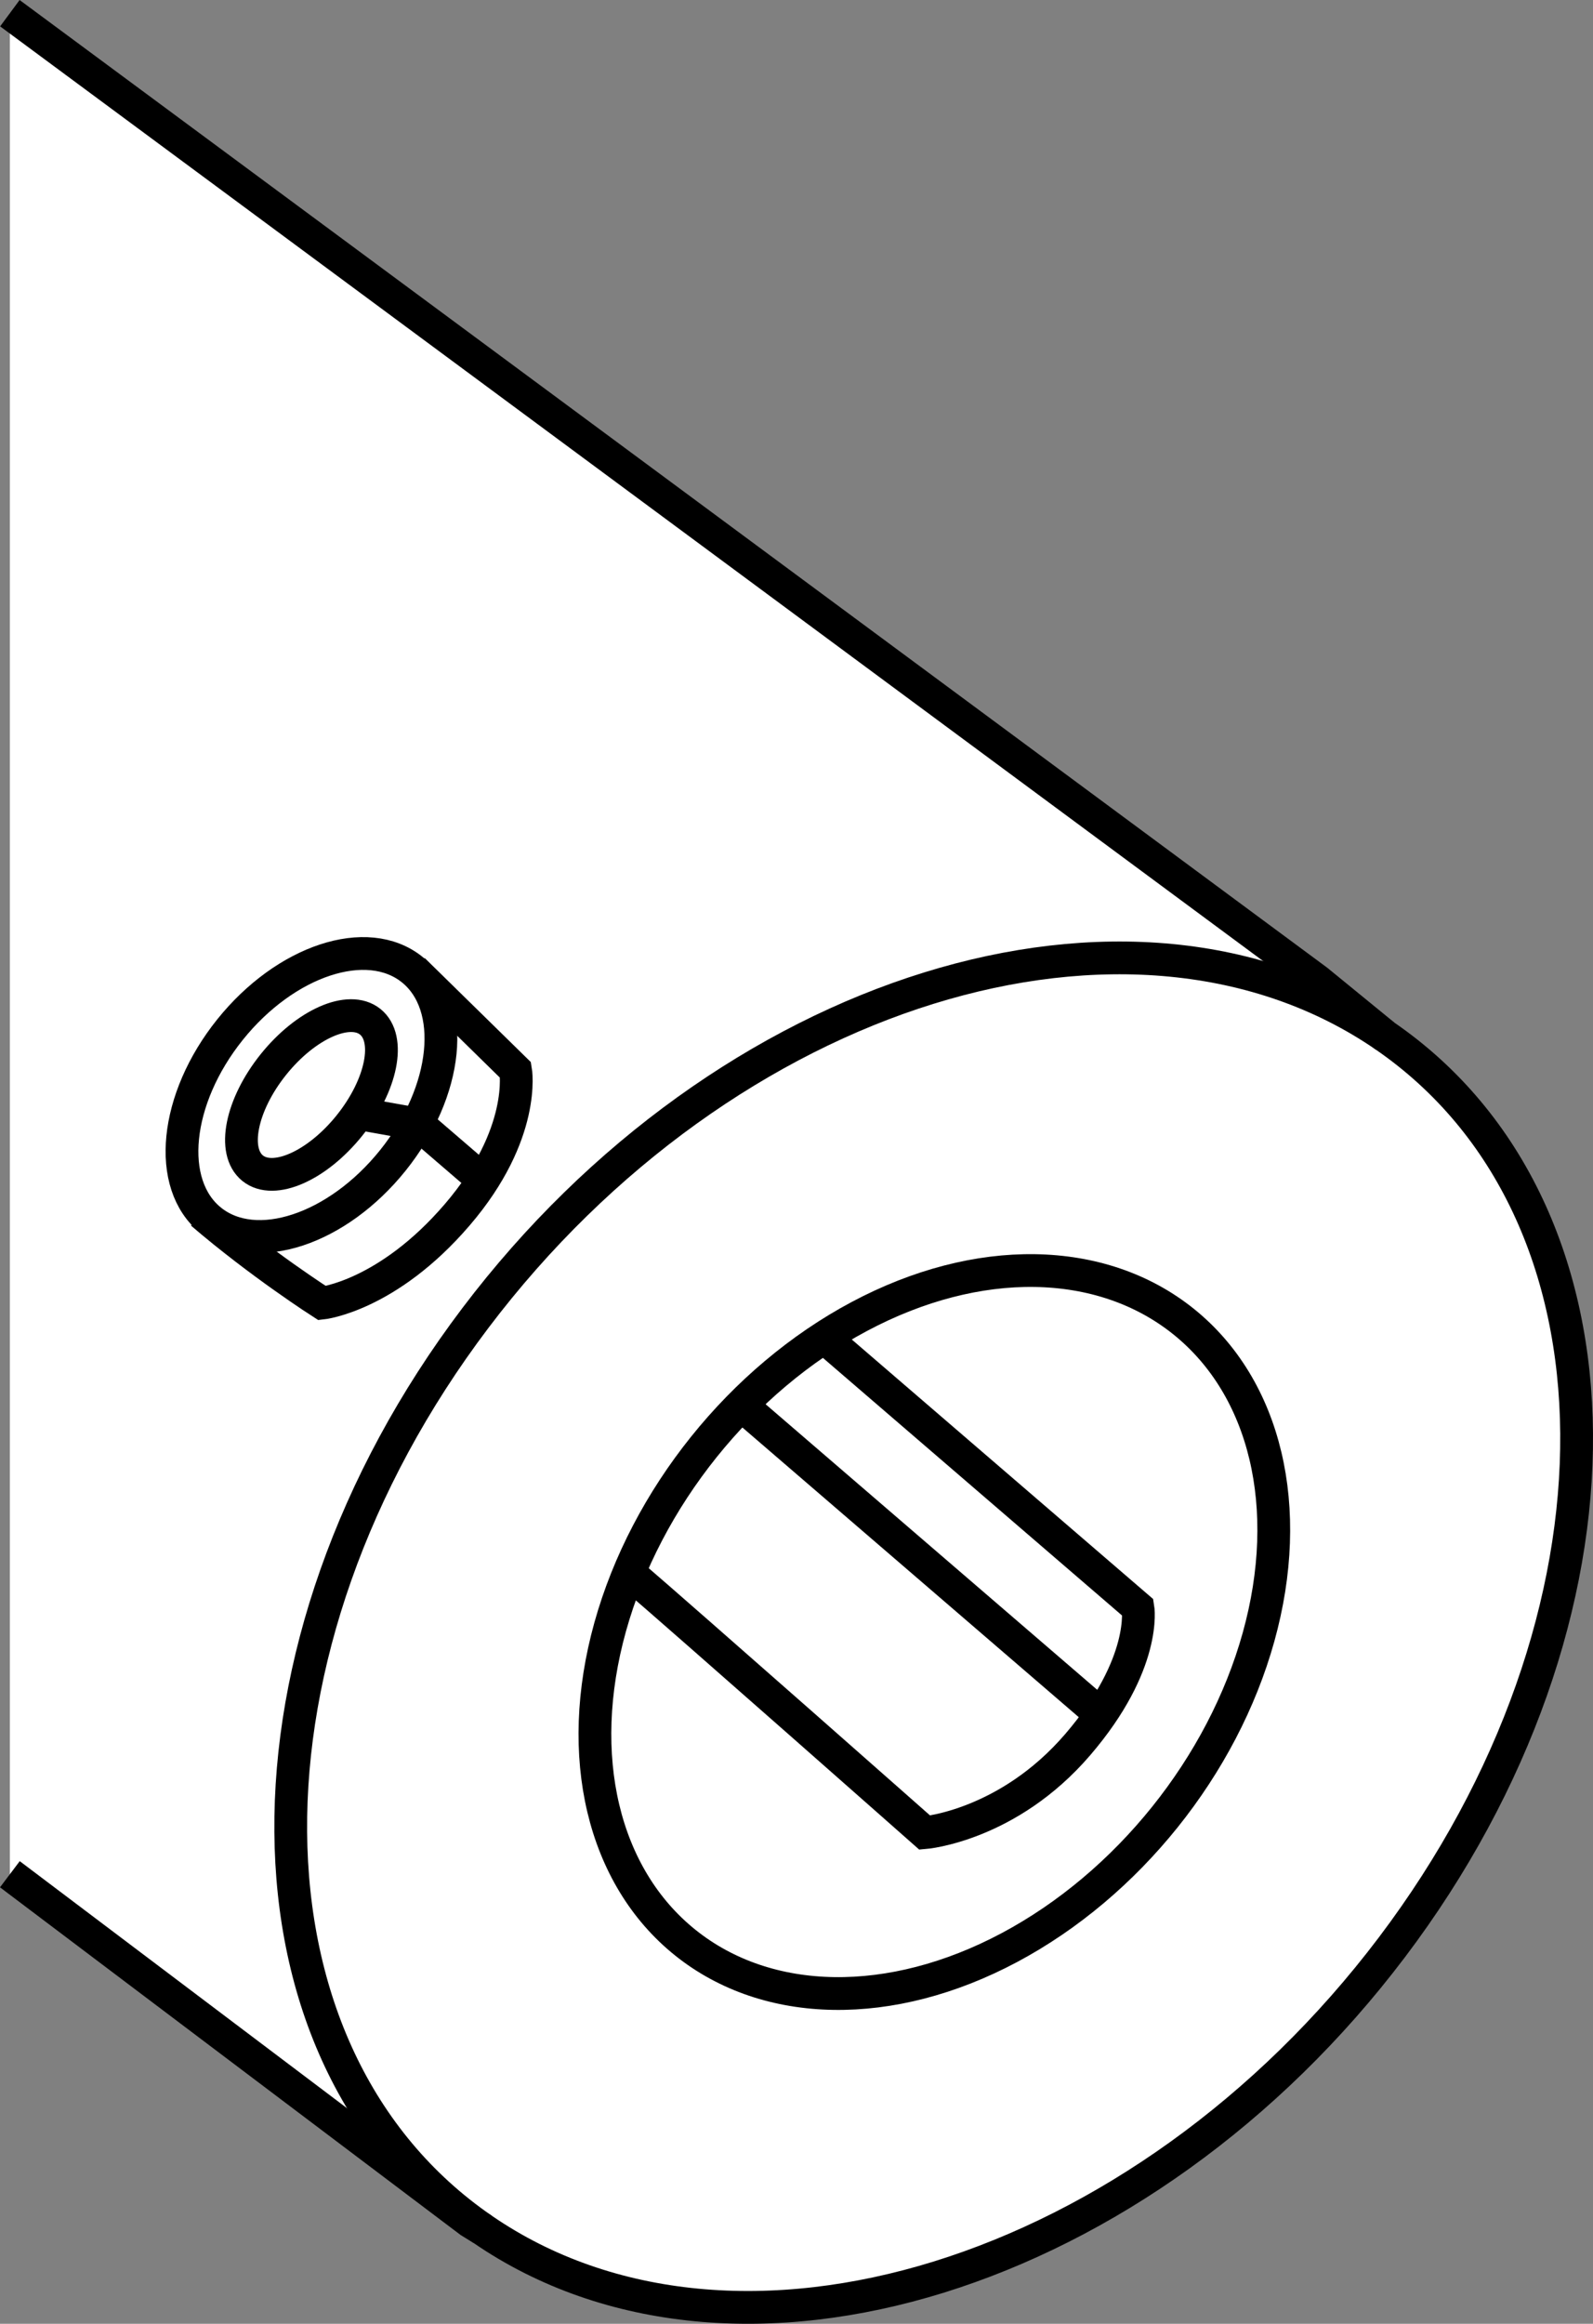
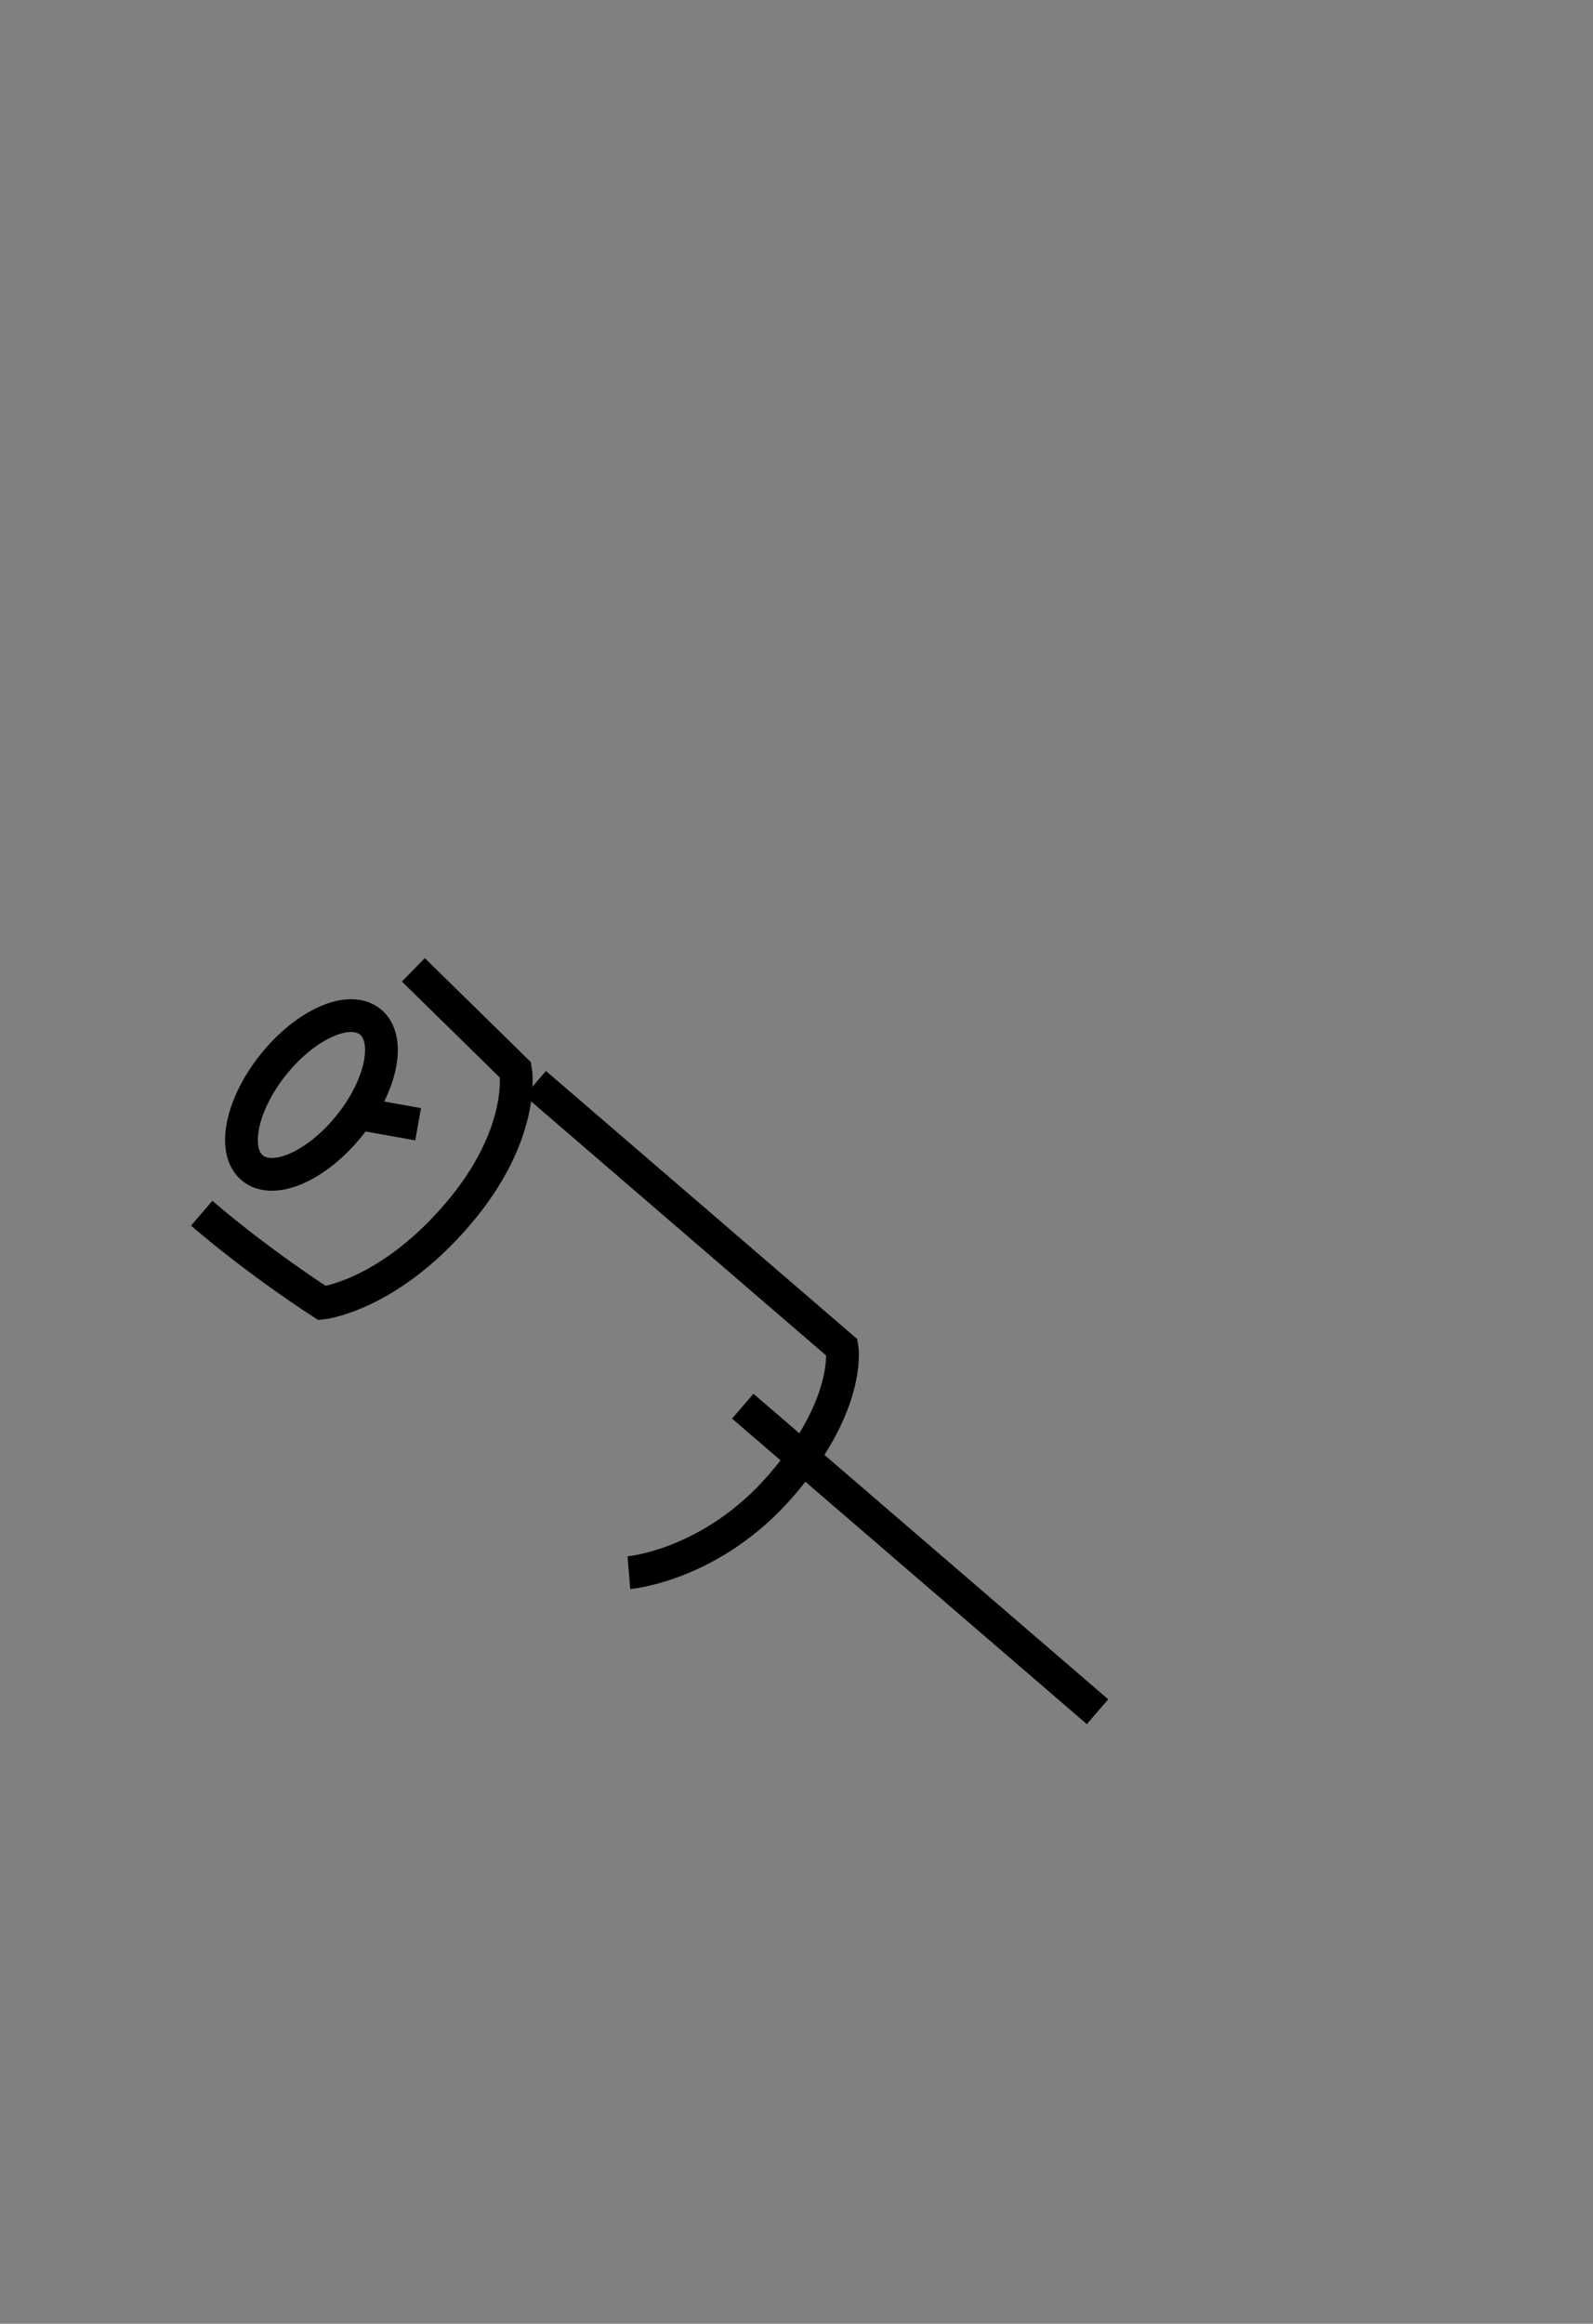
<svg xmlns="http://www.w3.org/2000/svg" version="1.1" id="image" x="0px" y="0px" width="38.897px" height="56.722px" viewBox="0 0 38.897 56.722" enable-background="new 0 0 38.897 56.722" xml:space="preserve">
  <rect x="0" y="0" width="38.897" height="56.722" fill="#808080" stroke="none" />
-   <path fill="#FFFFFF" stroke="#000000" stroke-width="0.8" stroke-miterlimit="10" d="M0.241,0.322L32.16,23.936l1.657,1.353  c6.173,4.249,6.251,14.202,0.166,22.248c-6.082,8.042-16.022,11.123-22.2,6.878l-0.305-0.187L0.241,45.749" />
-   <path fill="none" stroke="#000000" stroke-width="0.8" stroke-miterlimit="10" d="M11.782,54.414  c-6.173-4.242-6.257-14.2-0.173-22.244c6.083-8.042,16.025-11.128,22.207-6.882" />
  <path fill="none" stroke="#000000" stroke-width="0.8" stroke-miterlimit="10" d="M4.925,29.614  c1.438,1.234,2.941,2.194,2.941,2.194s1.597-0.173,3.298-2.156s1.425-3.532,1.425-3.532l-2.496-2.447" />
-   <path fill="none" stroke="#000000" stroke-width="0.8" stroke-miterlimit="10" d="M15.356,38.388  c1.438,1.234,7.225,6.346,7.225,6.346s2.034-0.168,3.736-2.151c1.702-1.983,1.469-3.343,1.469-3.343l-7.491-6.449" />
+   <path fill="none" stroke="#000000" stroke-width="0.8" stroke-miterlimit="10" d="M15.356,38.388  s2.034-0.168,3.736-2.151c1.702-1.983,1.469-3.343,1.469-3.343l-7.491-6.449" />
  <line fill="none" stroke="#000000" stroke-width="0.8" stroke-miterlimit="10" x1="26.799" y1="41.782" x2="18.136" y2="34.324" />
-   <line fill="none" stroke="#000000" stroke-width="0.8" stroke-miterlimit="10" x1="11.653" y1="28.681" x2="10.213" y2="27.442" />
-   <ellipse transform="matrix(0.626 -0.78 0.78 0.626 -22.547 32.677)" fill="none" stroke="#000000" stroke-width="0.8" stroke-miterlimit="10" cx="22.805" cy="39.853" rx="9.718" ry="7.216" />
-   <ellipse transform="matrix(0.626 -0.78 0.78 0.626 -18.005 15.917)" fill="none" stroke="#000000" stroke-width="0.8" stroke-miterlimit="10" cx="7.597" cy="26.736" rx="3.926" ry="2.549" />
  <ellipse transform="matrix(0.626 -0.78 0.78 0.626 -18.005 15.917)" fill="none" stroke="#000000" stroke-width="0.8" stroke-miterlimit="10" cx="7.597" cy="26.736" rx="2.292" ry="1.19" />
  <line fill="none" stroke="#000000" stroke-width="0.8" stroke-miterlimit="10" x1="10.21" y1="27.442" x2="8.765" y2="27.184" />
</svg>